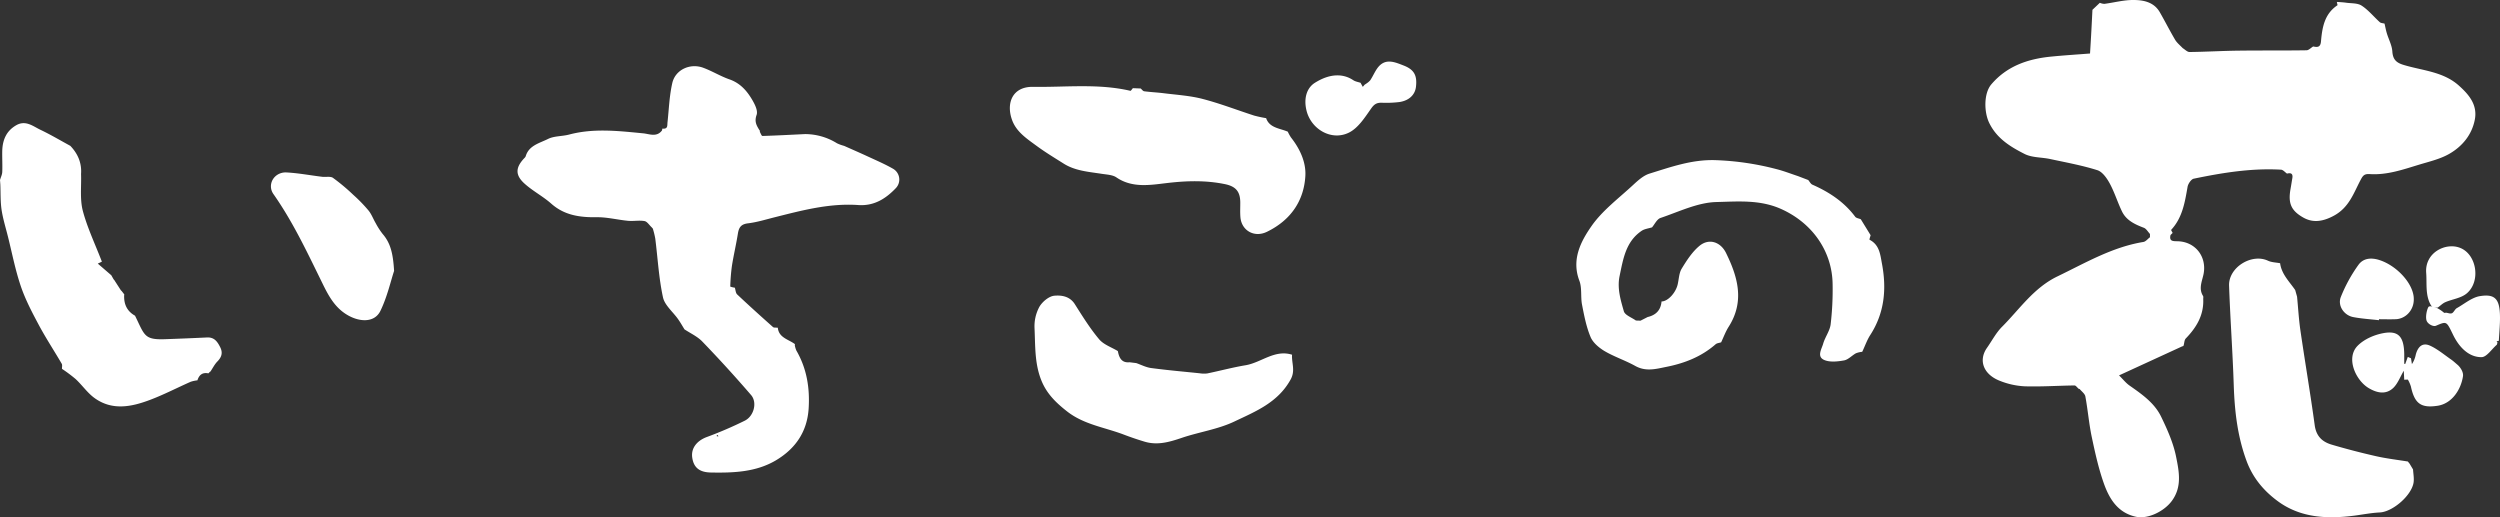
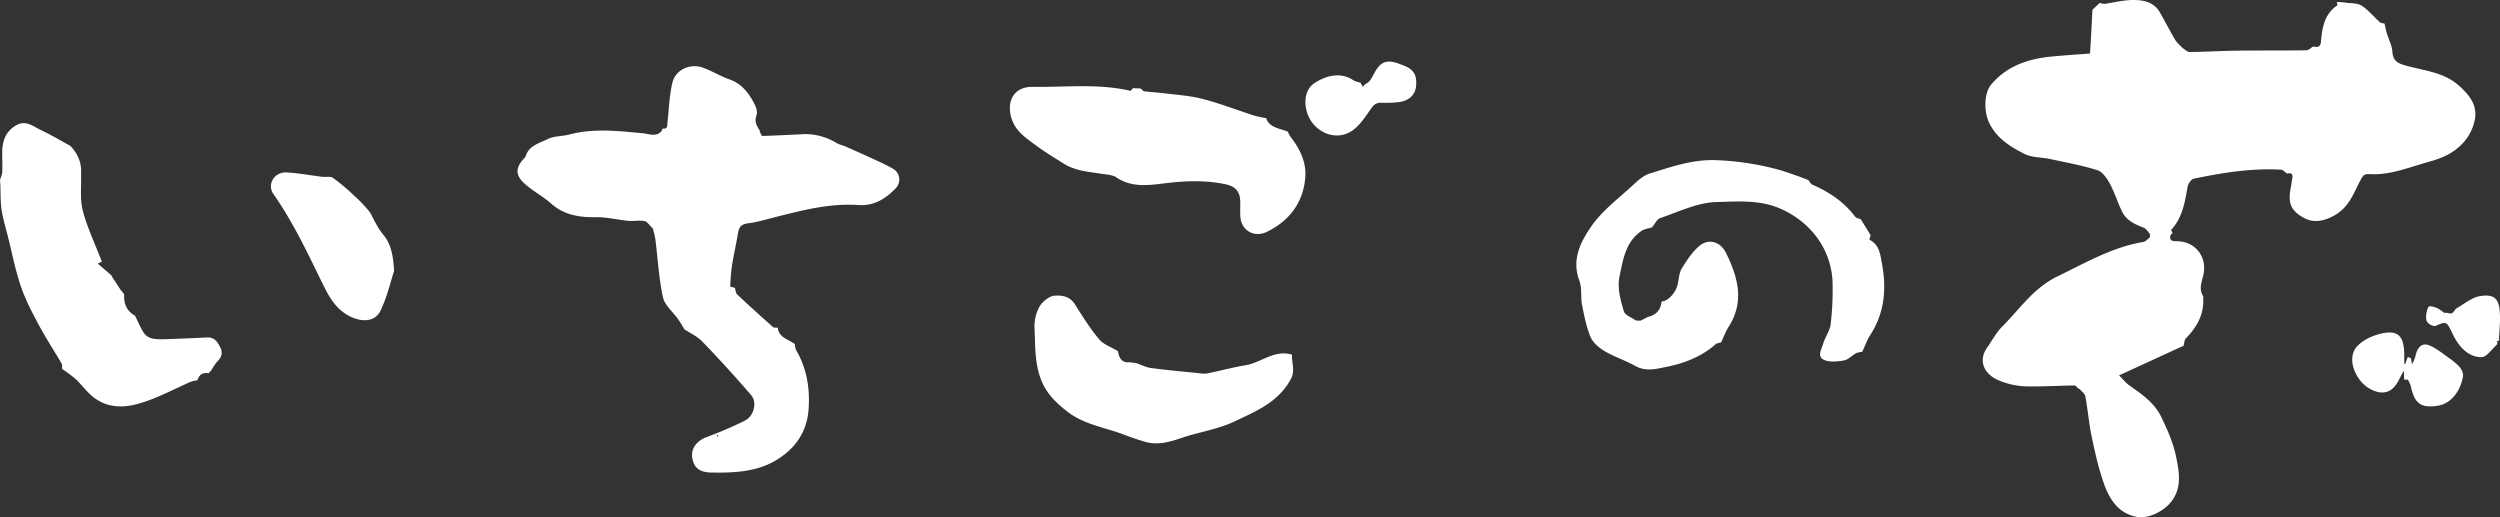
<svg xmlns="http://www.w3.org/2000/svg" width="203" height="42">
  <rect width="100%" height="100%" fill="#333333" stroke="none" />
  <g fill="#FFF" fill-rule="evenodd">
    <path d="M133.21 26.039l.581-.297c.686-.16 1.071-.576 1.127-1.272v.008c.504 0 1.147-.684 1.31-1.385.101-.432.107-.92.327-1.281.406-.665.85-1.359 1.443-1.849.779-.641 1.714-.318 2.155.576.969 1.97 1.521 3.947.212 6-.25.394-.411.843-.612 1.266v-.007c-.15.05-.335.061-.444.156-1.137.993-2.48 1.53-3.956 1.827-.868.174-1.696.42-2.565-.064-.804-.449-1.701-.74-2.493-1.206-.457-.274-.946-.684-1.14-1.145-.348-.83-.521-1.736-.693-2.623-.125-.641.008-1.354-.217-1.947-.654-1.72.113-3.188.992-4.447.878-1.258 2.208-2.249 3.368-3.326.396-.365.84-.772 1.336-.926 1.728-.535 3.426-1.145 5.314-1.094 1.686.055 3.36.3 4.988.728.593.149 1.166.376 1.748.567l.838.32c.113.13.2.318.344.38 1.367.603 2.571 1.4 3.468 2.6.086.116.303.137.458.208l.796 1.294c-.032.127-.116.352-.087.367.809.42.866 1.193 1.007 1.944.386 2.052.213 3.996-.955 5.801-.263.41-.42.881-.633 1.323 0 0-.018.033-.02.033a1.874 1.874 0 00-.505.118c-.333.182-.622.518-.969.58-.526.094-1.158.163-1.614-.04-.614-.274-.2-.882-.077-1.32.154-.538.539-1.032.606-1.57a23.9 23.9 0 00.16-3.265c-.03-2.599-1.582-4.931-4.172-6.097-1.73-.78-3.535-.61-5.26-.569-1.527.037-3.044.788-4.542 1.293-.29.097-.472.51-.699.777v-.011c-.28.089-.594.122-.825.274-1.304.88-1.507 2.292-1.797 3.666-.211 1.001.079 1.95.344 2.873.091.314.638.504.979.75l.374.012zM58.334 35.43l-.055-.111a.57.57 0 00-.09.057s.016.048.03.05a.547.547 0 00.115.003m-4.582-24.834a5.06 5.06 0 01.036-.154c.47.057.382-.266.416-.532.114-1.064.15-2.129.386-3.166.25-1.093 1.462-1.64 2.527-1.235.715.266 1.377.677 2.098.931.833.285 1.364.856 1.78 1.528.253.41.573.997.44 1.366-.196.548 0 .864.242 1.253.034.025.04.072.013.105l-.001.001c.073.121.15.35.22.349 1.154-.035 2.306-.097 3.46-.153a4.922 4.922 0 012.592.745c.187.09.383.16.586.213.63.282 1.263.556 1.89.846.703.327 1.422.633 2.091 1.018a1.01 1.01 0 01.23 1.55c-.818.863-1.77 1.48-3.066 1.39-2.345-.163-4.569.435-6.803.996-.709.178-1.414.399-2.138.487-.584.066-.75.335-.833.825-.138.874-.344 1.737-.483 2.612a15.797 15.797 0 00-.138 1.702c.12.042.246.072.373.089.06.185.062.427.189.547.952.898 1.927 1.776 2.907 2.648.076.068.25.038.377.054l.017.017c.085.789.847.923 1.36 1.296a.06.06 0 01.015.089c.024.155.067.307.13.452.848 1.463 1.1 3.042.998 4.696-.115 1.853-1.029 3.242-2.644 4.21-1.616.966-3.459 1.033-5.298.998-.937-.016-1.405-.415-1.513-1.228-.102-.757.39-1.357 1.18-1.652a31.88 31.88 0 003.091-1.33c.735-.366 1.028-1.474.511-2.078a103.905 103.905 0 00-3.966-4.35c-.392-.407-.958-.665-1.444-.986h.038-.038c-.17-.276-.328-.557-.514-.82-.416-.597-1.092-1.134-1.232-1.78-.338-1.564-.425-3.175-.625-4.766a7.059 7.059 0 00-.199-.815l-.107-.12c-.187-.172-.355-.455-.569-.492-.433-.076-.895.02-1.34-.022-.848-.08-1.693-.302-2.536-.291-1.378.02-2.626-.154-3.694-1.1-.673-.596-1.506-1.027-2.173-1.63-.773-.7-.731-1.304-.028-2.055a.49.49 0 00.124-.164c.25-.875 1.125-1.064 1.805-1.403.498-.252 1.15-.21 1.714-.358 1.997-.532 3.994-.297 6.005-.103.486.039 1.108.349 1.54-.23M91.99 7.16l.635.025c.094.08.18.214.286.227.53.07 1.066.093 1.597.16 1.052.132 2.132.197 3.147.462 1.417.368 2.785.9 4.178 1.35.32.086.646.156.974.21v-.008c.266.805 1.109.826 1.761 1.106.072.16.157.314.253.462.74.938 1.238 2.02 1.173 3.14-.117 1.993-1.167 3.58-3.124 4.53-1.017.493-2.045-.096-2.146-1.163-.037-.407-.011-.817-.014-1.227-.007-.874-.355-1.3-1.253-1.484-1.533-.313-3.053-.277-4.623-.096-1.376.158-2.87.449-4.183-.45-.306-.21-.784-.227-1.19-.29-1.06-.165-2.146-.237-3.076-.82-.744-.47-1.5-.925-2.204-1.443-.803-.589-1.658-1.147-2.003-2.112-.496-1.375.036-2.715 1.707-2.687 2.636.042 5.293-.288 7.907.323.043.003.13-.142.198-.215m18.811-.276l.15-.1c.117-.074.223-.164.314-.268.276-.413.452-.922.81-1.24.58-.511 1.268-.2 1.882.036.867.332 1.126.806 1.02 1.73-.07.636-.534 1.112-1.318 1.24a8.852 8.852 0 01-1.49.059c-.387 0-.583.12-.83.468-.511.727-1.055 1.59-1.811 1.962-1.418.697-3.074-.281-3.441-1.801-.237-.979.017-1.823.672-2.24 1.155-.733 2.249-.806 3.131-.216.17.113.398.144.6.214v.019c.056.103.112.206.17.306l.141-.169zM91.72 29.416l.543.067c.407.141.8.35 1.22.403 1.304.173 2.614.289 3.923.423.206.035.416.04.624.014 1.038-.213 2.065-.492 3.109-.665 1.276-.213 2.366-1.3 3.776-.855v.011c-.046.66.285 1.275-.115 2-1.037 1.88-2.85 2.595-4.553 3.406-1.345.644-2.875.854-4.299 1.338-.99.337-1.96.617-2.995.309a23.89 23.89 0 01-1.705-.58c-1.55-.59-3.235-.809-4.606-1.884-.88-.69-1.657-1.43-2.095-2.542-.543-1.366-.476-2.796-.543-4.206a3.309 3.309 0 01.388-1.731c.243-.423.78-.872 1.222-.912.564-.05 1.248.031 1.663.688.619.976 1.235 1.972 1.972 2.847.369.44 1.001.646 1.514.957l.01.021c.1.536.315.957.947.89M5.709 11.842c.615.64.937 1.396.873 2.283.035 1-.103 2.044.141 2.988.37 1.396 1.013 2.732 1.55 4.135l-.333.156 1.097.947.182.321.094.115.024.044.508.787v-.03l.257.331h-.017c-.046.753.21 1.35.898 1.726l-.019-.012c.79 1.611.733 1.973 2.467 1.909a273.73 273.73 0 003.38-.14c.593-.03.845.345 1.07.792.226.448.118.803-.227 1.156-.234.238-.388.558-.578.837l-.007-.021-.156.158v-.009c-.486-.096-.75.14-.886.577l.01-.01a2.74 2.74 0 00-.551.117c-1.116.492-2.202 1.06-3.343 1.486-1.486.558-3.034.864-4.454-.155-.586-.419-1.011-1.053-1.549-1.552a11.889 11.889 0 00-1.096-.82.261.261 0 01-.013-.028c0-.14.041-.296-.02-.397-.61-1.048-1.281-2.064-1.853-3.133-.548-1.024-1.096-2.066-1.468-3.159-.448-1.32-.712-2.7-1.052-4.057-.179-.714-.401-1.425-.51-2.15-.098-.671-.072-1.36-.1-2.043A24.55 24.55 0 000 14.616c.063-.218.175-.433.183-.652.024-.574-.013-1.15 0-1.725.028-.87.324-1.6 1.127-2.065.76-.441 1.348.062 1.952.355.838.397 1.636.872 2.447 1.313M32 22c-.276.83-.552 2.085-1.104 3.23-.49 1.029-1.795.933-2.826.261-1.06-.685-1.554-1.805-2.062-2.84-1.155-2.355-2.275-4.71-3.798-6.883-.373-.513-.236-1.215.304-1.569a1.24 1.24 0 01.743-.197c.966.05 1.933.235 2.9.353.295.037.673-.056.879.086a16.09 16.09 0 011.656 1.385c.442.394.854.818 1.232 1.268.247.302.38.684.58 1.023.163.31.355.608.572.886.652.753.844 1.635.924 2.997M169.906.796l.6-.568c.117.05.242.08.368.086.79-.103 1.576-.32 2.361-.314.818 0 1.665.168 2.139.99.426.739.81 1.501 1.241 2.233.156.262.414.465.623.687.182.11.367.314.552.313 1.327-.015 2.651-.094 3.979-.11 1.839-.024 3.68 0 5.519-.03.18 0 .357-.2.536-.306h.032c.35.08.569.039.607-.413.1-1.125.276-2.228 1.332-2.933.027-.021-.027-.163-.043-.248l.052-.026c.23.02.462.029.69.062.432.063.938.02 1.272.24.552.358.978.896 1.474 1.343.088.078.247.077.374.113h.01c.061.264.11.532.188.792.148.492.414.975.446 1.474.044.663.33.92.944 1.1 1.517.455 3.186.536 4.448 1.66.828.74 1.544 1.574 1.302 2.79-.241 1.216-1.005 2.138-2.032 2.74-.734.432-1.61.636-2.44.886-1.32.4-2.643.872-4.046.78-.439-.03-.56.113-.734.439-.577 1.074-.929 2.247-2.17 2.93-1.057.578-1.835.538-2.498.164-.999-.566-1.255-1.163-1.037-2.352.05-.275.09-.55.138-.825.069-.366-.077-.488-.428-.395-.161-.11-.319-.31-.486-.319-2.4-.137-4.753.248-7.09.732-.207.044-.453.412-.497.653-.22 1.255-.414 2.508-1.33 3.497-.023.027.075.166.115.254l-.17.166c-.131.529.211.502.57.51 1.443.034 2.366 1.239 2.12 2.614-.106.589-.44 1.205-.052 1.825.043.07.012.186.017.275.05 1.292-.552 2.286-1.415 3.178-.121.125-.12.368-.175.558a.092.092 0 01-.102.076l-5.144 2.365c.315.308.543.603.828.808 1.009.708 2.044 1.416 2.59 2.547.508 1.048.998 2.148 1.221 3.279.235 1.182.495 2.437-.374 3.588-.61.808-1.91 1.476-2.912 1.252-1.49-.333-2.168-1.498-2.61-2.77-.423-1.213-.7-2.485-.967-3.748-.222-1.07-.31-2.168-.51-3.245-.042-.224-.307-.412-.468-.61h-.06l-.043-.042c-.104-.085-.207-.244-.31-.243-1.346.018-2.696.111-4.04.071a6.238 6.238 0 01-1.99-.433c-1.368-.517-1.794-1.67-1.078-2.691.406-.578.738-1.226 1.23-1.717 1.429-1.435 2.573-3.164 4.502-4.09 2.262-1.09 4.435-2.376 6.97-2.791.193-.032.356-.252.533-.384v-.265c-.163-.172-.297-.426-.499-.503-.723-.275-1.417-.594-1.771-1.321-.355-.728-.603-1.552-.998-2.278-.23-.425-.593-.946-1.005-1.077-1.253-.395-2.557-.631-3.844-.908-.69-.147-1.462-.102-2.07-.412-1.154-.586-2.263-1.258-2.877-2.54-.414-.869-.441-2.382.184-3.112 1.27-1.487 2.968-2.063 4.838-2.249 1.067-.106 2.138-.172 3.174-.253.081-1.247.14-2.396.196-3.549m25.612 30.025l-.294.014-.038-.729c-.287.483-.49 1.058-.87 1.41-.612.565-1.35.377-1.996-.014-1.038-.627-1.862-2.432-.879-3.428.543-.548 1.378-.898 2.126-1.03 1.203-.21 1.628.32 1.657 1.682v.812l.078.021.211-.578.26.111.075.474c.154-.232.26-.496.314-.775.18-.669.562-.987 1.147-.728.585.26 1.137.72 1.687 1.106.209.14.397.322.594.486.225.217.45.58.404.894-.161 1.079-.888 2.215-2.05 2.397-1.365.21-1.88-.174-2.18-1.564a2.65 2.65 0 00-.246-.56m7.278-3.005l-.053.175c-.411.35-.82 1-1.233 1.008-.938.017-1.757-.671-2.307-1.788-.561-1.144-.51-1.139-1.404-.762-.218.093-.636-.124-.75-.389-.112-.265-.017-.845.132-1.12.084-.156.473-.013.71.072.202.104.396.236.58.393l.155-.015c.16.019.333.104.475.041.142-.062.24-.328.393-.412.619-.349 1.231-.873 1.874-.974 1.343-.218 1.687.313 1.625 2.137-.018.501-.059 1.002-.09 1.502v-.012l-.182.041c.028.03.052.067.075.103" />
-     <path d="M195.939 38.118c.02.34.088.685.05 1.019-.131 1.071-1.694 2.422-2.75 2.474-.687.032-1.367.168-2.05.257-2.178.284-4.341.196-6.187-1.139-1.115-.81-2.049-1.86-2.58-3.297-.74-1.999-.97-4.037-1.042-6.142-.086-2.7-.285-5.399-.379-8.098-.05-1.485 1.836-2.636 3.152-2.025.302.142.665.142 1 .208h-.009c.123.9.754 1.485 1.226 2.177l.152.54c.089.915.14 1.837.272 2.745.375 2.573.812 5.136 1.163 7.712.13.908.644 1.342 1.386 1.559a57.83 57.83 0 003.595.935c.86.195 1.74.295 2.605.436l-.031-.01.148.183.279.466zm1.455-13.329c-.474-.814-.32-1.738-.387-2.629-.13-1.643 1.586-2.51 2.769-2.027 1.332.537 1.669 2.688.551 3.668-.472.416-1.181.48-1.771.738-.22.096-.405.29-.607.435l-.395.026-.16-.211zM193.17 26c-.697-.08-1.402-.12-2.09-.253-.743-.143-1.283-.919-1.007-1.626.37-.93.851-1.807 1.43-2.61.386-.543 1.02-.613 1.699-.397 1.44.46 2.809 1.963 2.798 3.178.015.884-.657 1.614-1.5 1.63h-.02c-.435.016-.87 0-1.305 0l-.005.078z" />
  </g>
</svg>